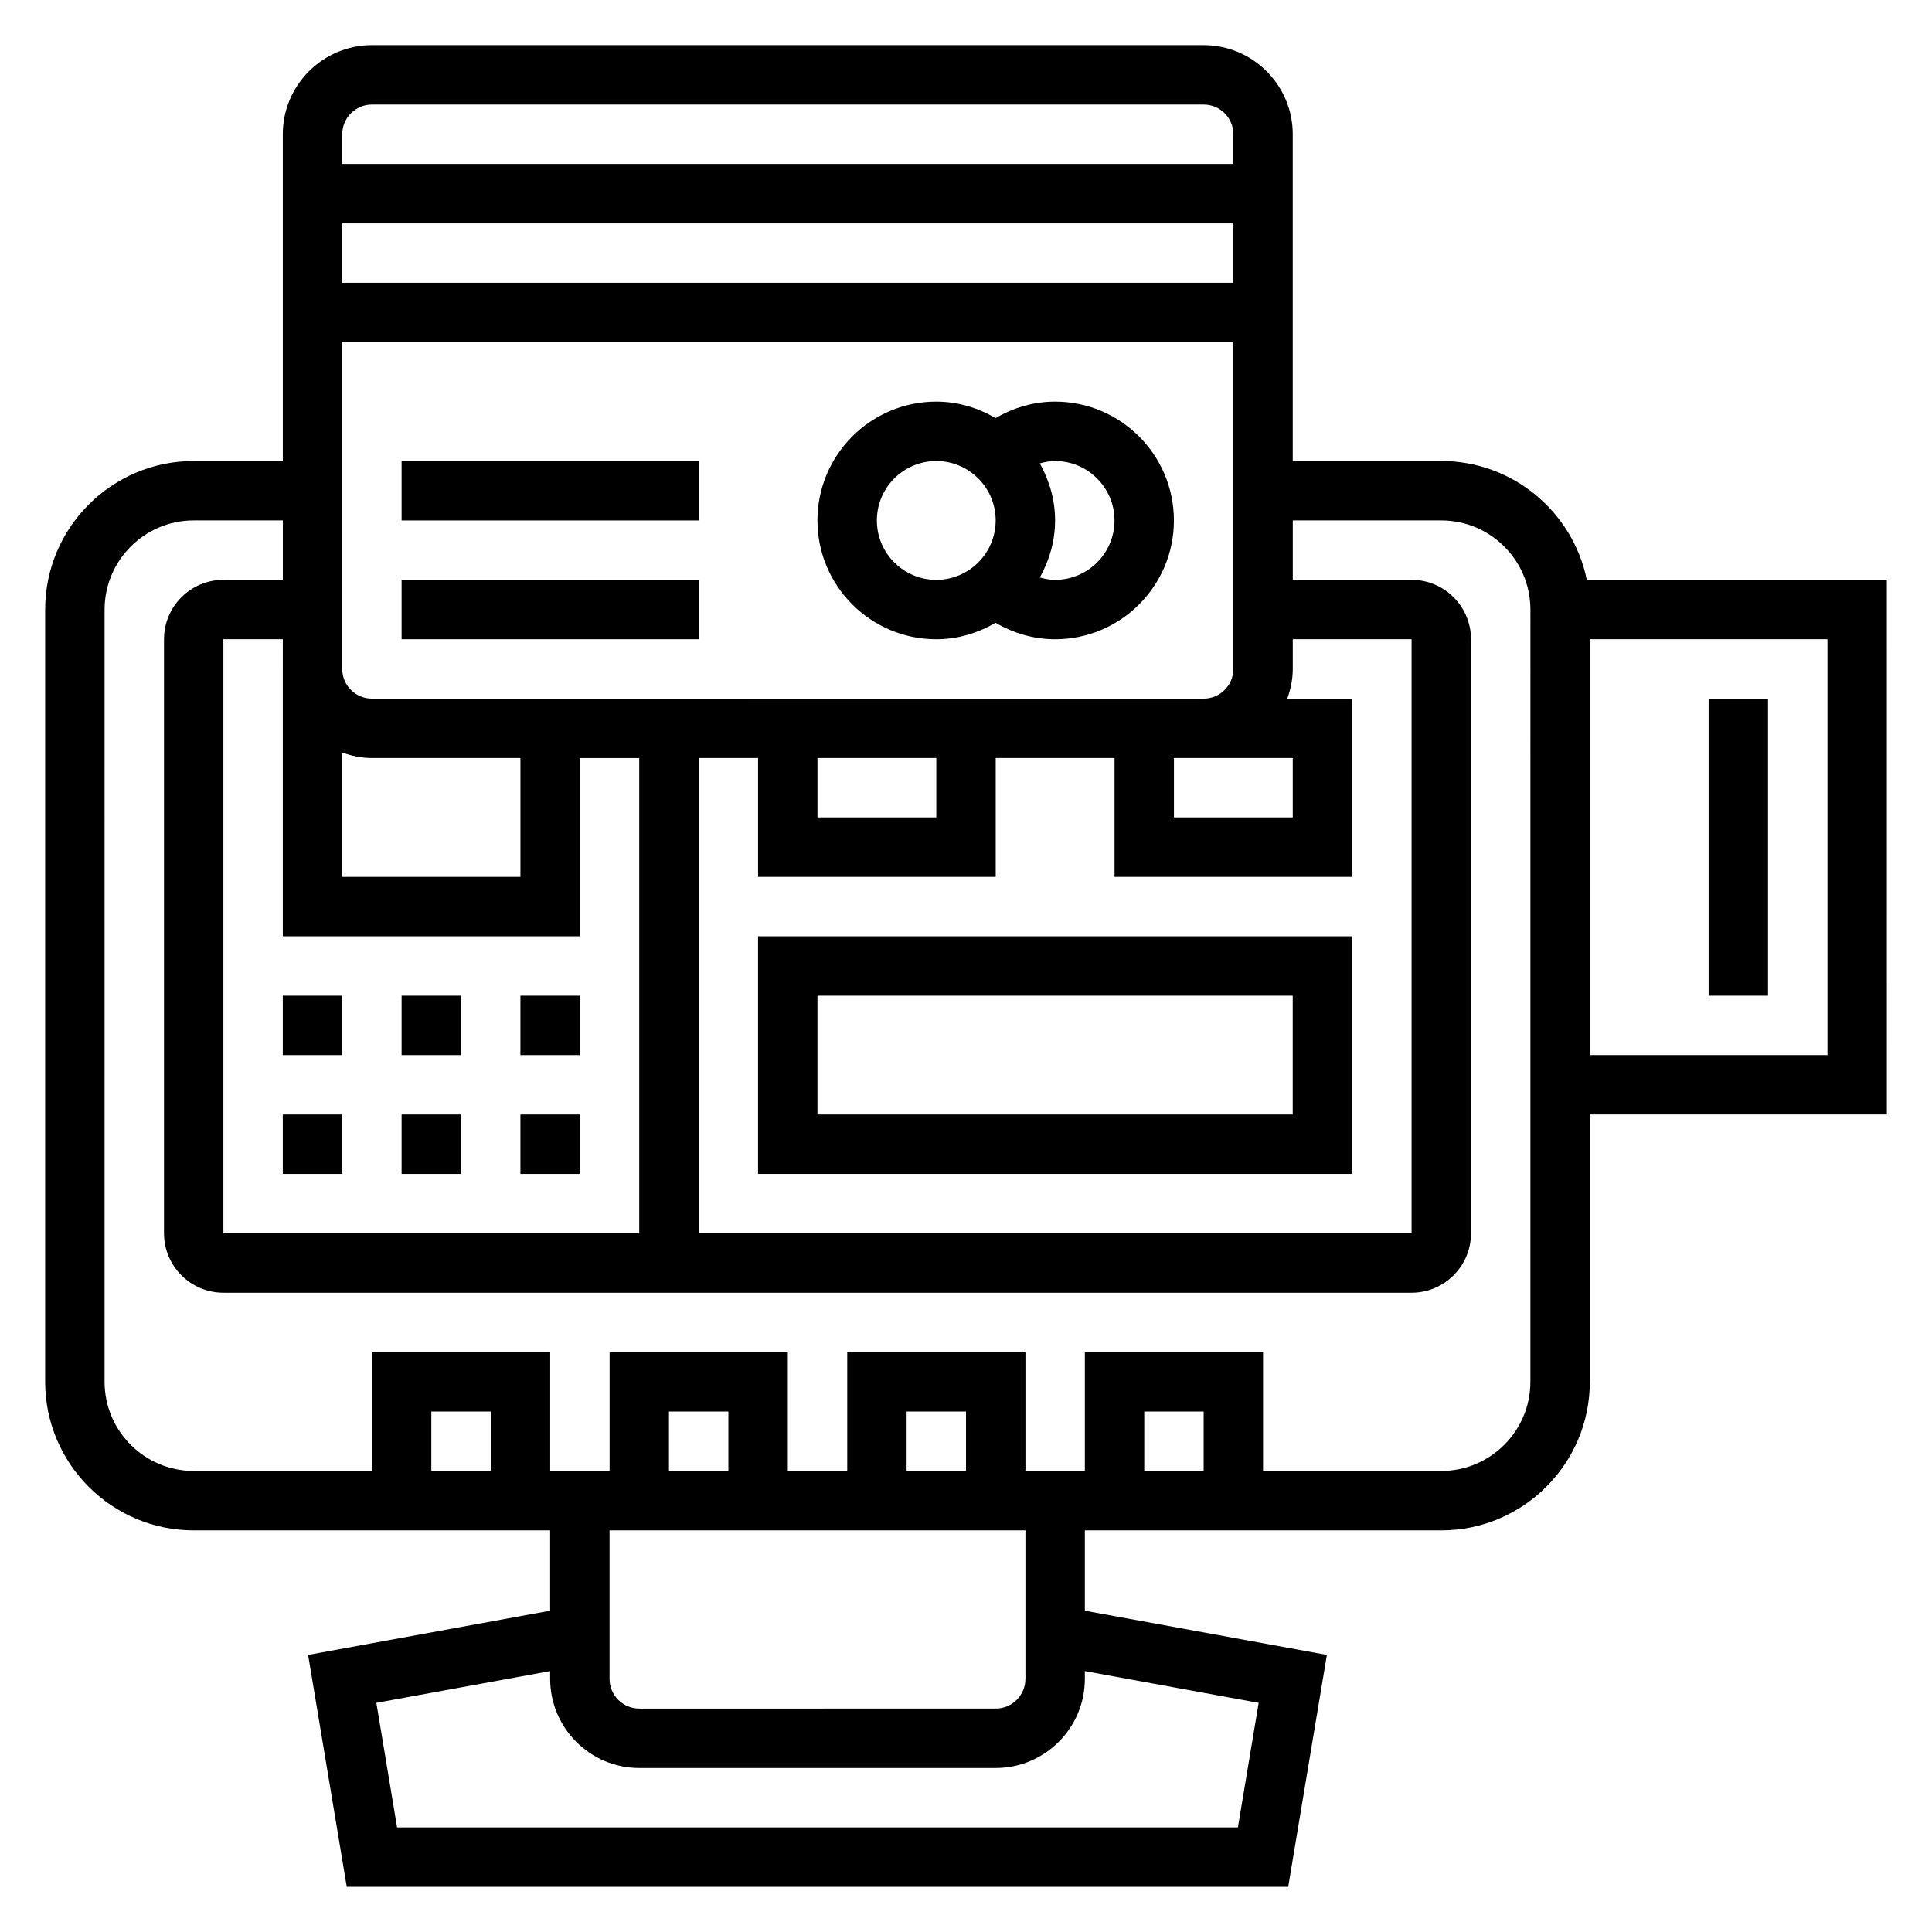
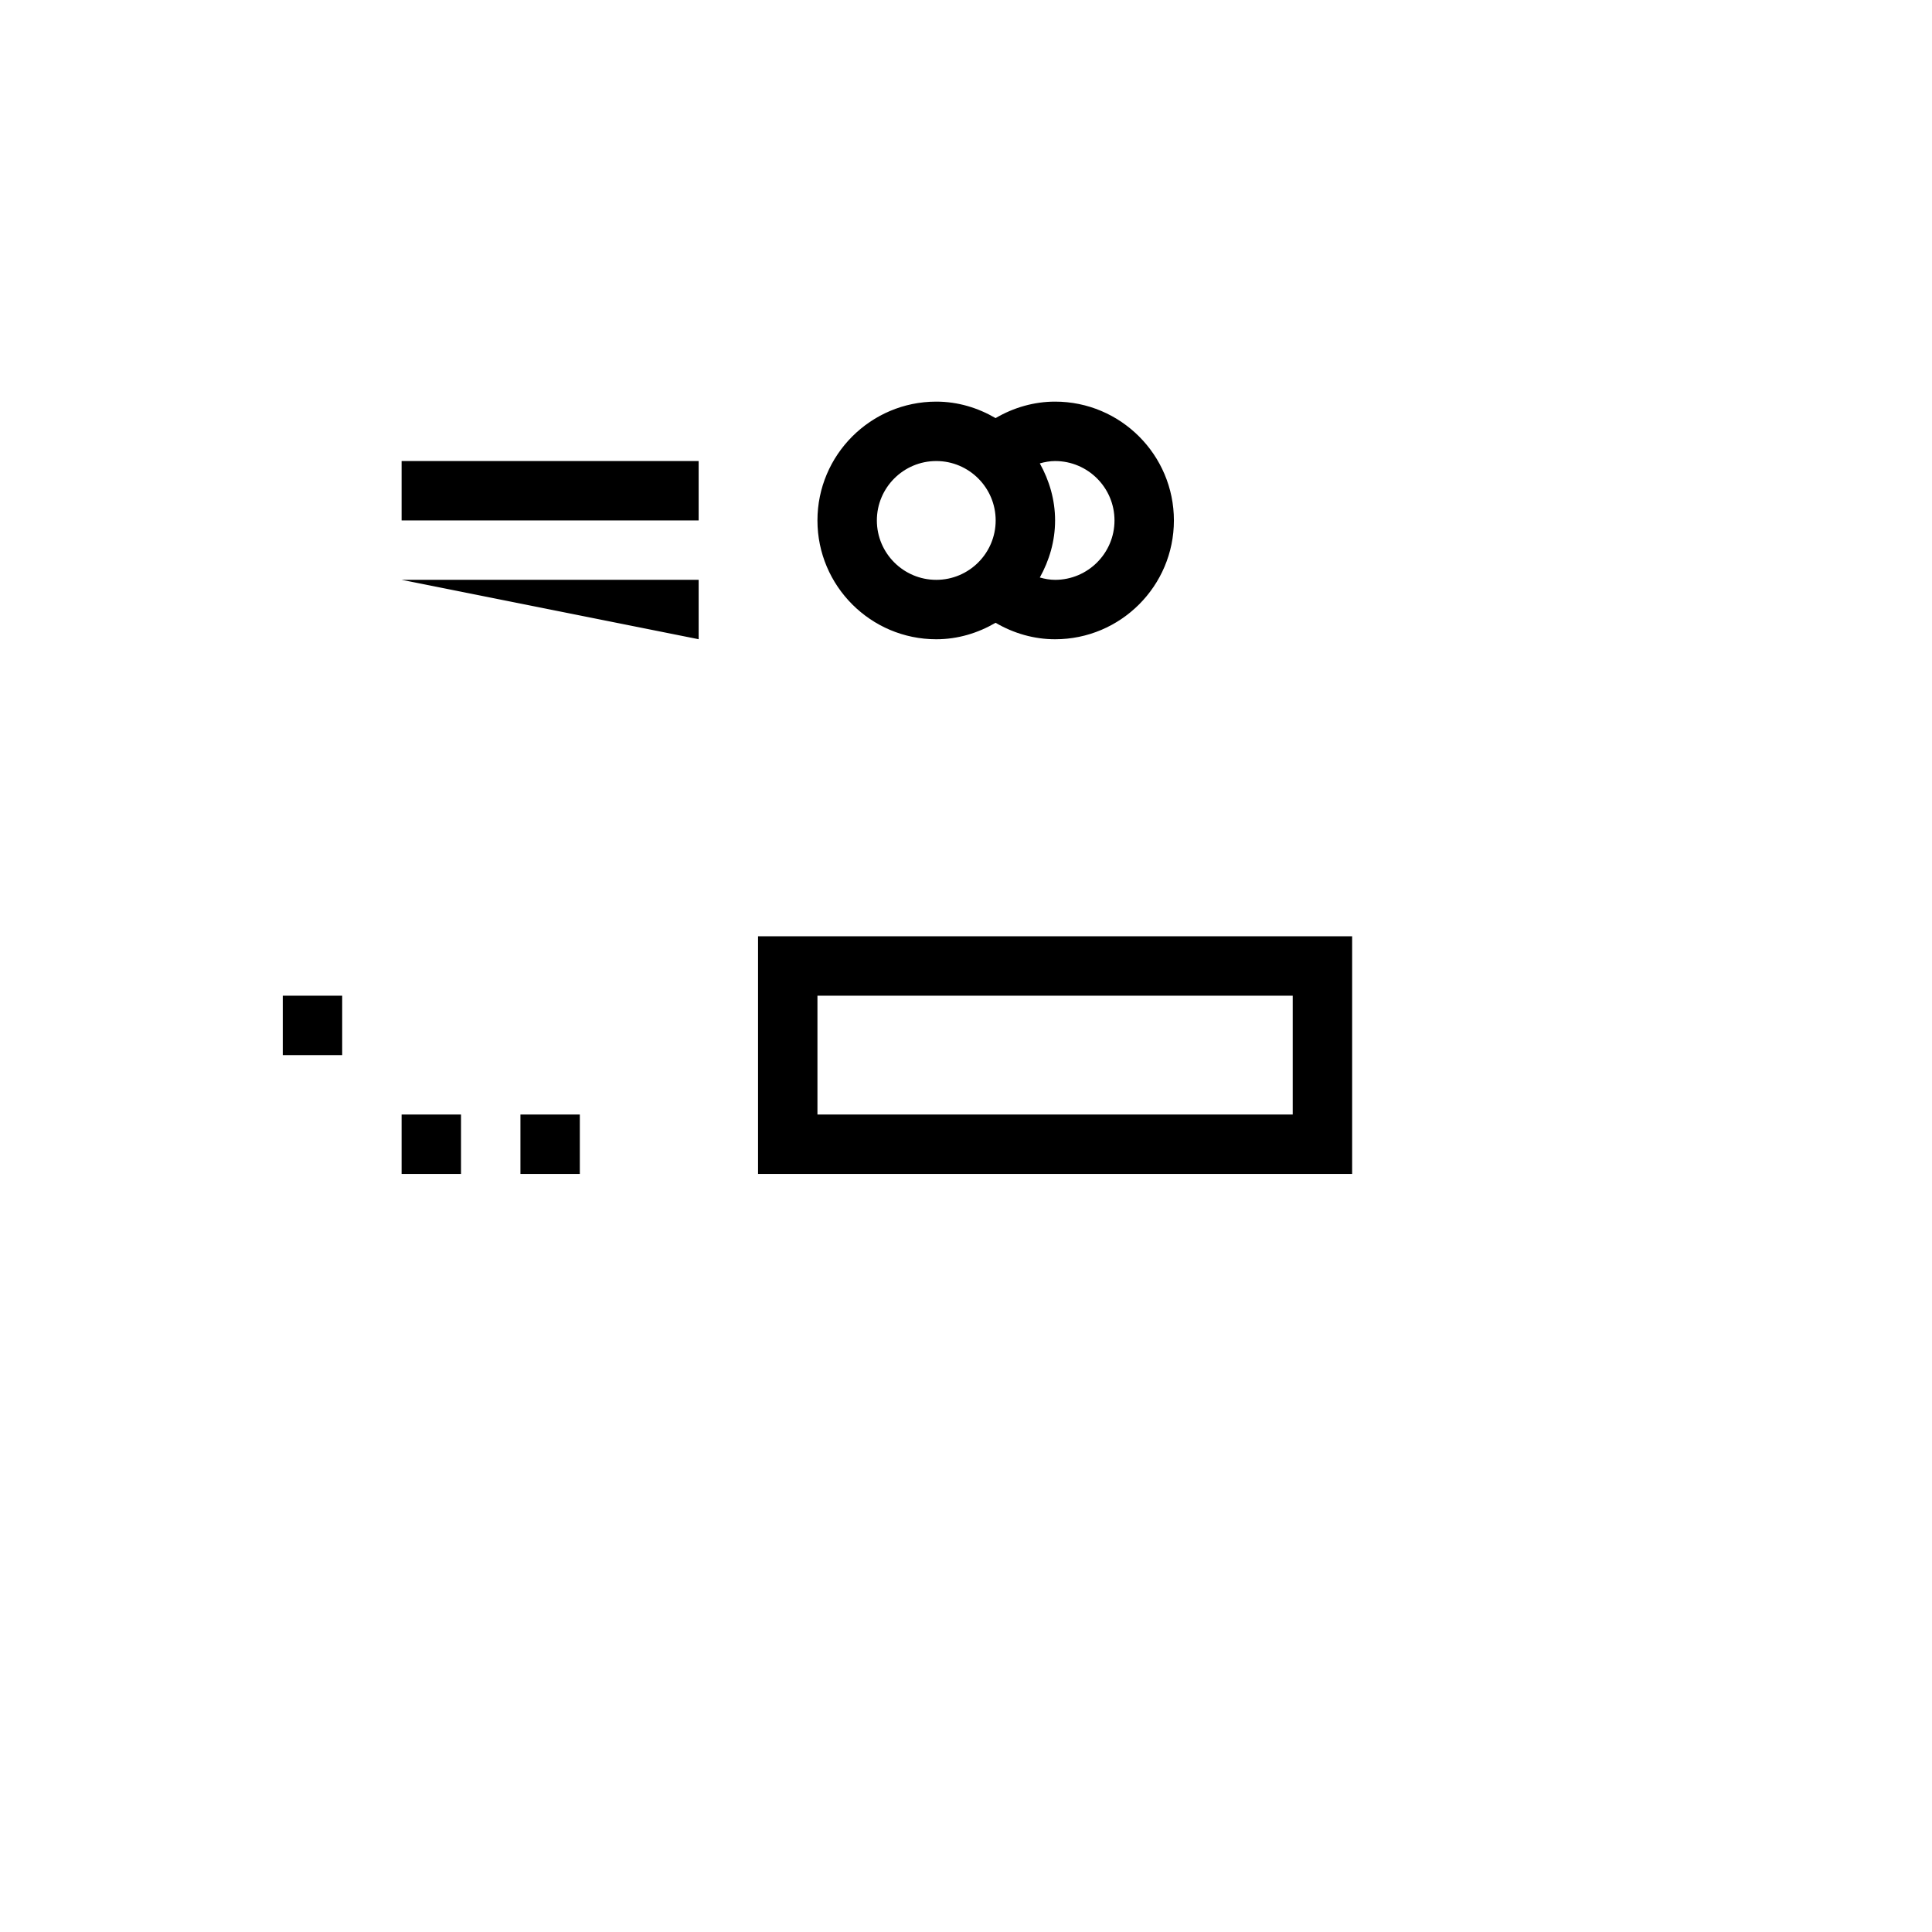
<svg xmlns="http://www.w3.org/2000/svg" fill="#000000" width="800px" height="800px" version="1.1" viewBox="144 144 512 512">
  <g>
-     <path d="m644.03 297.66h-79.516c-3.66-17.941-19.555-31.488-38.566-31.488h-39.359v-86.594c0-13.02-10.598-23.617-23.617-23.617h-220.41c-13.02 0-23.617 10.598-23.617 23.617v86.594h-23.617c-21.703 0-39.359 17.656-39.359 39.359v204.67c0 21.703 17.656 39.359 39.359 39.359h94.465v21.293l-64.141 11.715 10.242 61.457h249.49l10.25-61.457-64.141-11.715v-21.293h94.465c21.703 0 39.359-17.656 39.359-39.359v-70.848h78.719zm-409.34-62.977h236.16v86.594c0 4.336-3.527 7.871-7.871 7.871h-23.617l-196.8-0.004c-4.344 0-7.871-3.535-7.871-7.871zm236.16-15.746h-236.16v-15.742h236.16zm-15.746 125.95h31.488v15.742h-31.488zm-94.465 0h31.488v15.742h-31.488zm-125.95-1.449c2.469 0.883 5.098 1.449 7.871 1.449h39.359v31.488h-47.23zm-15.746-22.168v70.848h78.719v-47.23h15.742v125.95h-110.2v-157.44h15.742zm110.21 23.617h15.742v31.488h62.977v-31.488h31.488v31.488h62.977v-47.23h-17.191c0.883-2.473 1.449-5.102 1.449-7.875v-7.871h31.488v157.44h-188.93zm-86.59-173.18h220.42c4.344 0 7.871 3.535 7.871 7.871v7.871h-236.16v-7.871c0-4.336 3.523-7.871 7.871-7.871zm31.488 362.11h-15.742v-15.742h15.742zm62.977 0h-15.742v-15.742h15.742zm140.53 61.457-5.504 33.008h-222.82l-5.496-33.008 46.059-8.418v2.062c0 13.02 10.598 23.617 23.617 23.617h94.465c13.02 0 23.617-10.598 23.617-23.617v-2.062zm-61.812-6.356c0 4.344-3.527 7.871-7.871 7.871l-94.465 0.004c-4.344 0-7.871-3.527-7.871-7.871v-39.359h110.21zm-15.742-55.102h-15.742v-15.742h15.742zm62.977 0h-15.742v-15.742h15.742zm86.59-23.617c0 13.02-10.598 23.617-23.617 23.617h-47.23v-31.488h-47.23v31.488h-15.742v-31.488h-47.23v31.488h-15.742v-31.488h-47.23v31.488h-15.742v-31.488h-47.23v31.488h-47.246c-13.02 0-23.617-10.598-23.617-23.617l0.004-204.67c0-13.02 10.598-23.617 23.617-23.617h23.617v15.742l-15.746 0.004c-8.684 0-15.742 7.062-15.742 15.742v157.44c0 8.684 7.062 15.742 15.742 15.742h314.88c8.684 0 15.742-7.062 15.742-15.742v-157.44c0-8.684-7.062-15.742-15.742-15.742h-31.488v-15.742h39.359c13.02 0 23.617 10.598 23.617 23.617zm78.723-86.594h-62.977v-110.21h62.977z" />
-     <path d="m596.8 329.15h15.742v78.719h-15.742z" />
    <path d="m344.89 455.1h157.44v-62.977h-157.44zm15.742-47.23h125.95v31.488h-125.95z" />
-     <path d="m218.94 439.36h15.742v15.742h-15.742z" />
    <path d="m218.94 407.87h15.742v15.742h-15.742z" />
    <path d="m250.43 439.36h15.742v15.742h-15.742z" />
-     <path d="m250.43 407.87h15.742v15.742h-15.742z" />
    <path d="m281.92 439.36h15.742v15.742h-15.742z" />
-     <path d="m281.92 407.87h15.742v15.742h-15.742z" />
    <path d="m392.12 313.41c5.754 0 11.074-1.66 15.719-4.367 4.789 2.809 10.207 4.367 15.77 4.367 17.367 0 31.488-14.121 31.488-31.488 0-17.367-14.121-31.488-31.488-31.488-5.566 0-10.98 1.559-15.77 4.367-4.641-2.707-9.961-4.367-15.719-4.367-17.367 0-31.488 14.121-31.488 31.488 0 17.367 14.125 31.488 31.488 31.488zm47.234-31.488c0 8.684-7.062 15.742-15.742 15.742-1.379 0-2.723-0.25-4.047-0.621 2.5-4.5 4.043-9.609 4.043-15.121s-1.543-10.621-4.047-15.121c1.324-0.371 2.672-0.621 4.047-0.621 8.684 0 15.746 7.059 15.746 15.742zm-47.234-15.742c8.684 0 15.742 7.062 15.742 15.742 0 8.684-7.062 15.742-15.742 15.742-8.684 0-15.742-7.062-15.742-15.742 0-8.684 7.062-15.742 15.742-15.742z" />
    <path d="m250.43 266.18h78.719v15.742h-78.719z" />
-     <path d="m250.43 297.66h78.719v15.742h-78.719z" />
+     <path d="m250.43 297.66h78.719v15.742z" />
  </g>
</svg>